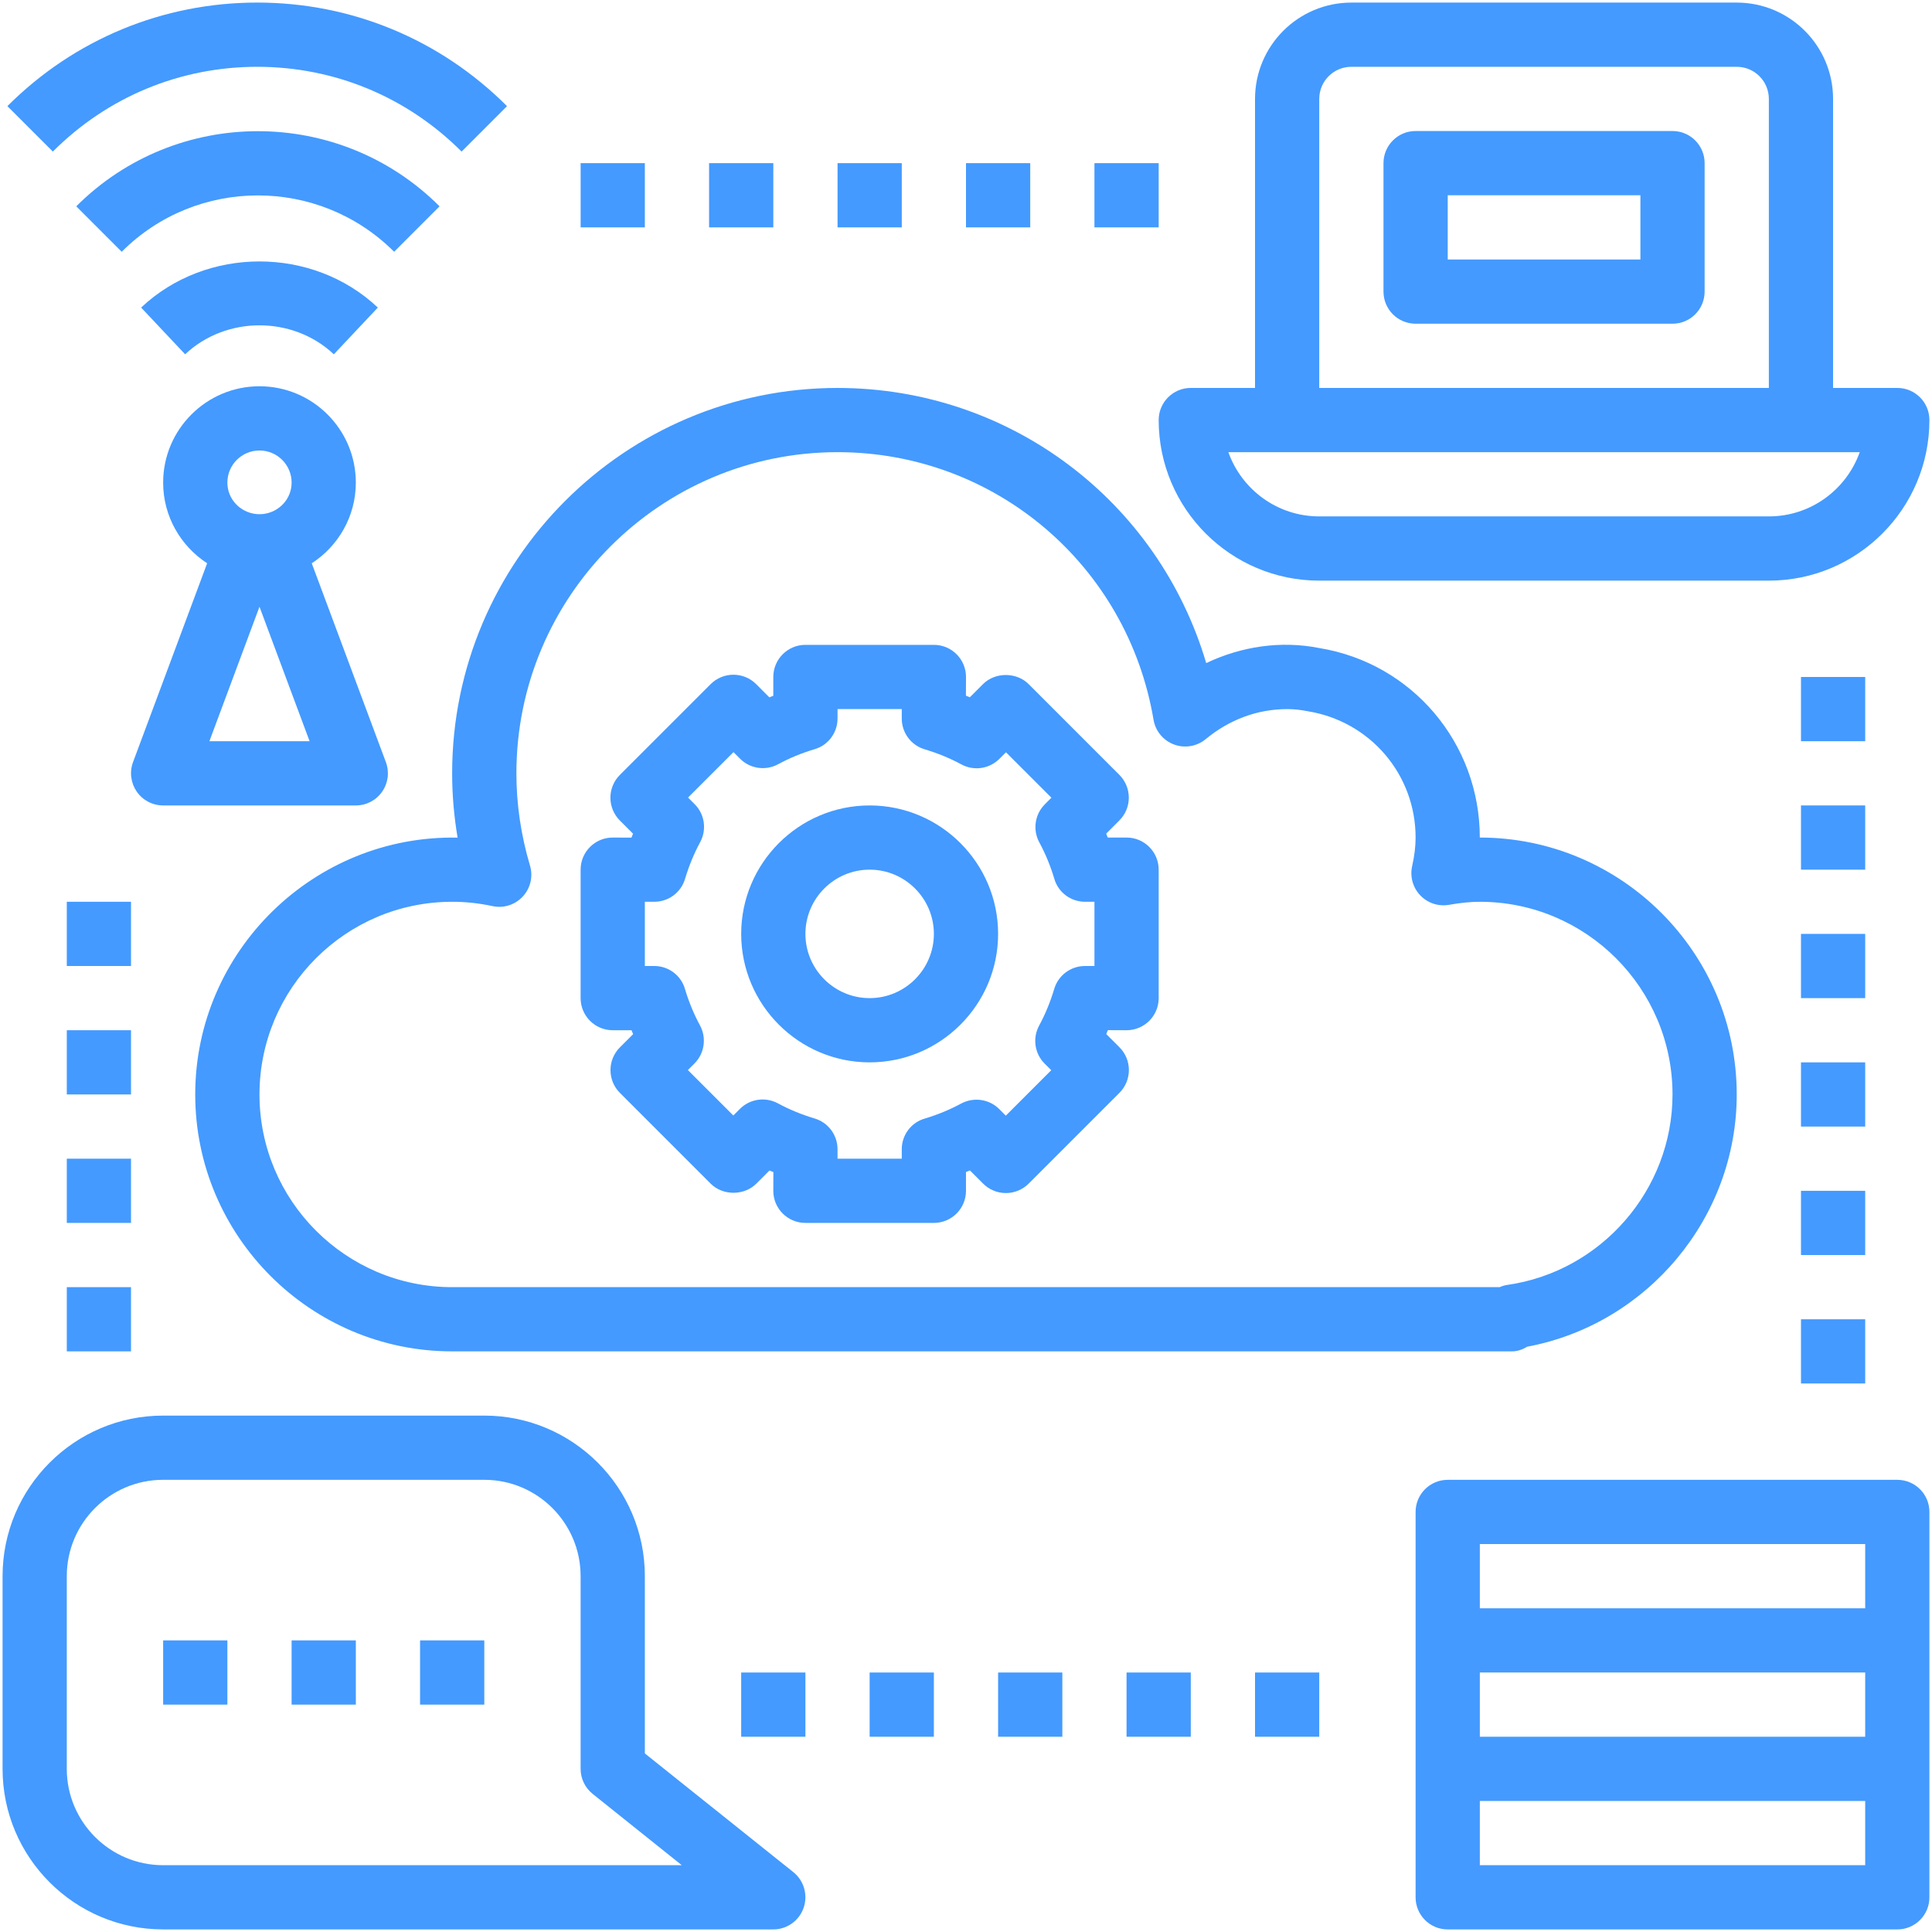
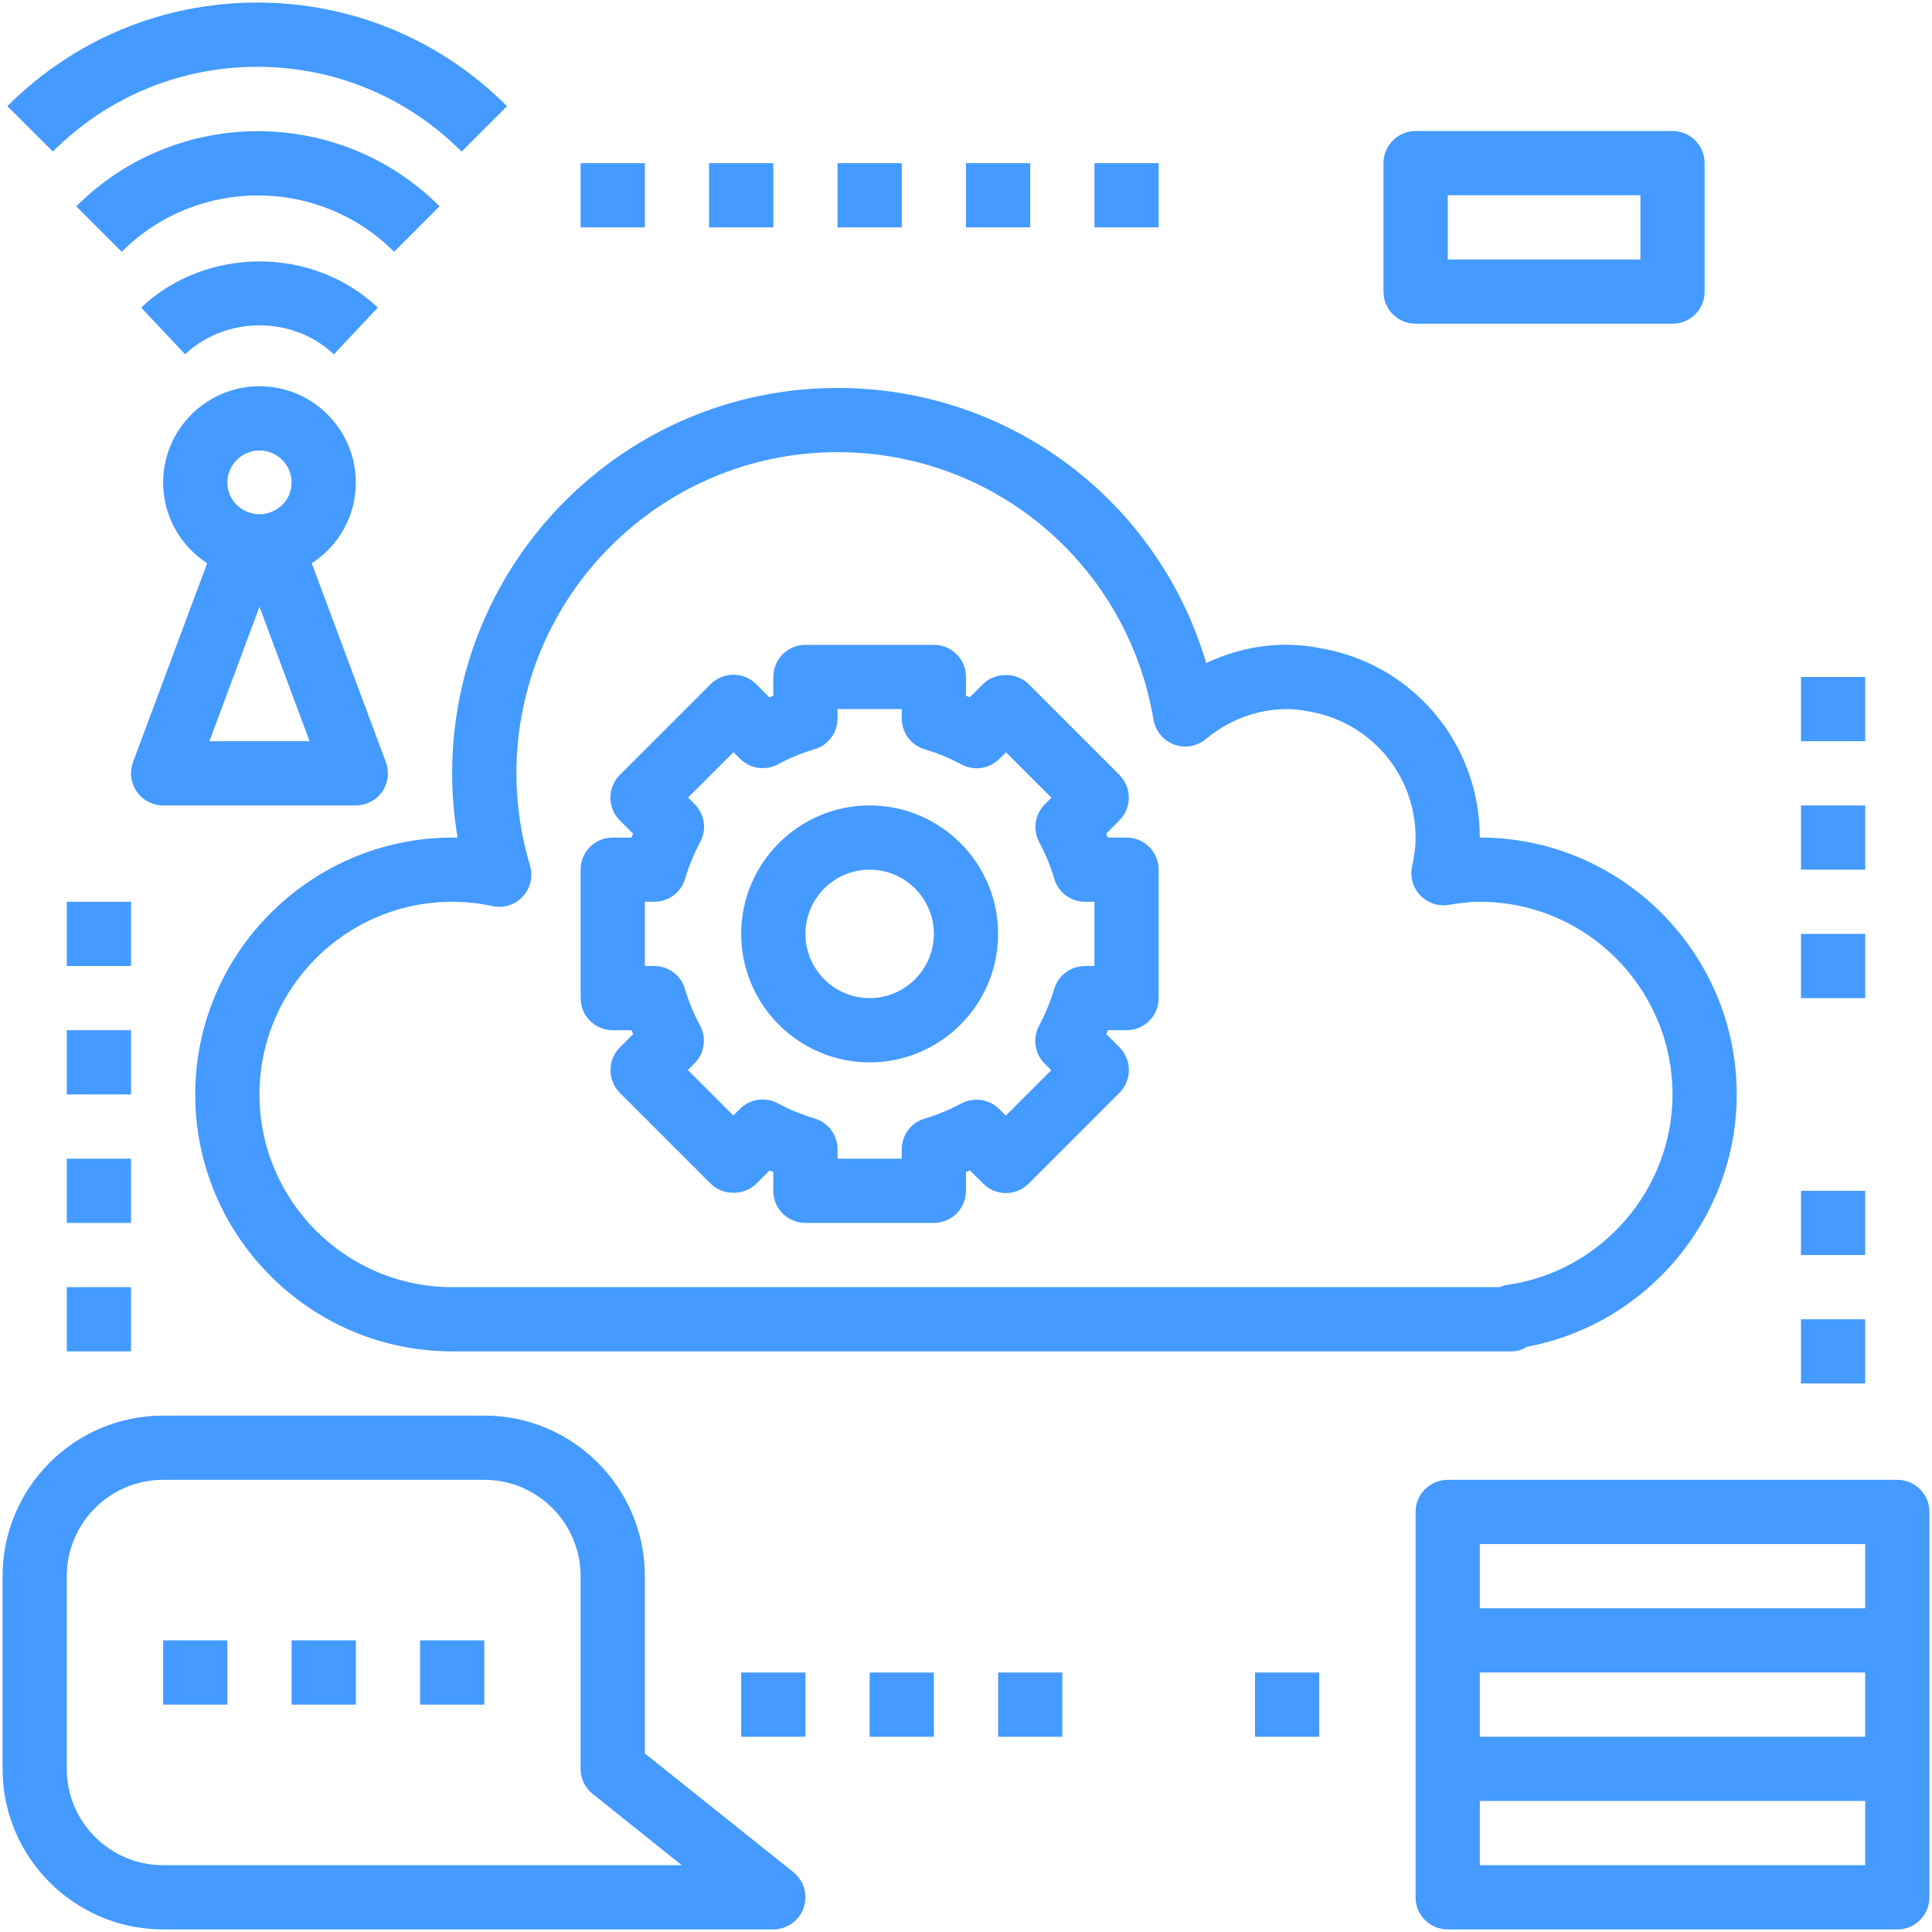
<svg xmlns="http://www.w3.org/2000/svg" width="97px" height="97px" viewBox="0 0 97 97">
  <title>Group 35</title>
  <desc>Created with Sketch.</desc>
  <g id="Active" stroke="none" stroke-width="1" fill="none" fill-rule="evenodd">
    <g id="Style-Guide" transform="translate(-1397, -1752)" fill="#449AFF">
      <g id="Group-35" transform="translate(1397, 1752)">
-         <path d="M95.258,19.477 L92.033,19.477 L92.033,4.967 C92.033,2.298 89.865,0.13 87.196,0.13 L67.848,0.13 C65.179,0.13 63.011,2.298 63.011,4.967 L63.011,19.477 L59.786,19.477 C58.895,19.477 58.174,20.199 58.174,21.09 C58.174,25.536 61.789,29.152 66.236,29.152 L88.809,29.152 C93.255,29.152 96.87,25.536 96.87,21.09 C96.87,20.199 96.149,19.477 95.258,19.477 Z M66.236,4.967 C66.236,4.076 66.957,3.354 67.848,3.354 L87.196,3.354 C88.087,3.354 88.809,4.076 88.809,4.967 L88.809,19.477 L66.236,19.477 L66.236,4.967 Z M88.809,25.927 L66.236,25.927 C64.131,25.927 62.342,24.581 61.672,22.702 L93.372,22.702 C92.703,24.581 90.913,25.927 88.809,25.927 L88.809,25.927 Z" id="Fill-1" />
        <path d="M83.972,6.578 L71.073,6.578 C70.182,6.578 69.461,7.3 69.461,8.191 L69.461,14.64 C69.461,15.531 70.182,16.253 71.073,16.253 L83.972,16.253 C84.863,16.253 85.584,15.531 85.584,14.64 L85.584,8.191 C85.584,7.3 84.863,6.578 83.972,6.578 Z M82.36,13.028 L72.686,13.028 L72.686,9.803 L82.36,9.803 L82.36,13.028 Z" id="Fill-2" />
        <path d="M32.376,88.035 L32.376,79.134 C32.376,74.688 28.761,71.073 24.314,71.073 L8.191,71.073 C3.745,71.073 0.129,74.688 0.129,79.134 L0.129,88.809 C0.129,93.255 3.745,96.87 8.191,96.87 L38.826,96.87 C39.512,96.87 40.12,96.435 40.346,95.79 C40.572,95.145 40.366,94.424 39.834,93.996 L32.376,88.035 Z M8.19,93.646 C5.522,93.646 3.353,91.477 3.353,88.809 L3.353,79.134 C3.353,76.466 5.522,74.297 8.19,74.297 L24.314,74.297 C26.982,74.297 29.151,76.466 29.151,79.134 L29.151,88.809 C29.151,89.3 29.373,89.76 29.756,90.066 L34.23,93.646 L8.19,93.646 Z" id="Fill-3" />
        <polygon id="Fill-4" points="8.191 82.359 11.416 82.359 11.416 85.584 8.191 85.584" />
        <polygon id="Fill-5" points="14.641 82.359 17.866 82.359 17.866 85.584 14.641 85.584" />
        <polygon id="Fill-6" points="21.09 82.359 24.315 82.359 24.315 85.584 21.09 85.584" />
        <path d="M8.191,40.439 L17.866,40.439 C18.394,40.439 18.889,40.181 19.188,39.745 C19.49,39.31 19.558,38.758 19.373,38.262 L15.652,28.281 C16.983,27.419 17.865,25.927 17.865,24.23 C17.865,21.562 15.697,19.393 13.028,19.393 C10.36,19.393 8.191,21.562 8.191,24.23 C8.191,25.927 9.074,27.415 10.4,28.281 L6.68,38.262 C6.494,38.758 6.567,39.31 6.865,39.745 C7.167,40.181 7.663,40.439 8.191,40.439 L8.191,40.439 Z M10.513,37.214 L13.028,30.462 L15.544,37.214 L10.513,37.214 Z M13.028,22.618 C13.919,22.618 14.641,23.339 14.641,24.23 C14.641,25.064 13.996,25.729 13.186,25.81 C13.081,25.818 12.976,25.818 12.875,25.81 C12.061,25.729 11.416,25.064 11.416,24.23 C11.416,23.339 12.138,22.618 13.028,22.618 L13.028,22.618 Z" id="Fill-7" />
        <path d="M9.295,17.788 C11.355,15.849 14.701,15.849 16.761,17.788 L18.97,15.442 C15.697,12.354 10.36,12.354 7.086,15.442 L9.295,17.788 Z" id="Fill-8" />
        <path d="M19.788,12.641 L22.069,10.359 C17.039,5.329 8.856,5.329 3.829,10.359 L6.111,12.641 C9.876,8.868 16.015,8.868 19.788,12.641 L19.788,12.641 Z" id="Fill-9" />
        <path d="M23.174,7.61 L25.455,5.329 C22.101,1.975 17.647,0.129 12.915,0.129 C8.179,0.129 3.725,1.975 0.371,5.329 L2.653,7.61 C5.398,4.865 9.038,3.354 12.916,3.354 C16.789,3.354 20.433,4.865 23.174,7.61 L23.174,7.61 Z" id="Fill-10" />
        <path d="M95.258,74.298 L72.685,74.298 C71.794,74.298 71.073,75.019 71.073,75.91 L71.073,95.259 C71.073,96.149 71.794,96.871 72.685,96.871 L95.258,96.871 C96.149,96.871 96.87,96.149 96.87,95.259 L96.87,75.91 C96.87,75.019 96.149,74.298 95.258,74.298 Z M74.298,83.972 L93.646,83.972 L93.646,87.197 L74.298,87.197 L74.298,83.972 Z M74.298,77.523 L93.646,77.523 L93.646,80.747 L74.298,80.747 L74.298,77.523 Z M93.646,93.646 L74.298,93.646 L74.298,90.422 L93.646,90.422 L93.646,93.646 Z" id="Fill-11" />
        <path d="M43.662,53.338 C47.218,53.338 50.112,50.443 50.112,46.888 C50.112,43.333 47.218,40.439 43.662,40.439 C40.107,40.439 37.213,43.333 37.213,46.888 C37.213,50.443 40.107,53.338 43.662,53.338 Z M43.662,43.663 C45.44,43.663 46.887,45.11 46.887,46.888 C46.887,48.666 45.44,50.113 43.662,50.113 C41.885,50.113 40.438,48.666 40.438,46.888 C40.438,45.11 41.885,43.663 43.662,43.663 Z" id="Fill-12" />
        <path d="M30.763,51.725 L31.707,51.725 C31.735,51.789 31.759,51.858 31.787,51.922 L31.122,52.587 C30.82,52.89 30.651,53.297 30.651,53.728 C30.651,54.155 30.82,54.567 31.122,54.869 L35.685,59.432 C36.29,60.037 37.362,60.037 37.967,59.432 L38.632,58.767 C38.696,58.795 38.761,58.823 38.829,58.847 L38.825,59.787 C38.825,60.677 39.547,61.399 40.438,61.399 L46.887,61.399 C47.778,61.399 48.499,60.677 48.499,59.787 L48.499,58.843 C48.564,58.815 48.632,58.791 48.697,58.763 L49.362,59.428 C49.664,59.73 50.072,59.9 50.503,59.9 C50.93,59.9 51.341,59.73 51.644,59.428 L56.207,54.865 C56.509,54.563 56.678,54.151 56.678,53.724 C56.678,53.297 56.509,52.886 56.207,52.583 L55.542,51.918 C55.57,51.854 55.598,51.789 55.622,51.721 L56.561,51.725 C57.452,51.725 58.174,51.003 58.174,50.112 L58.174,43.663 C58.174,42.772 57.452,42.051 56.561,42.051 L55.618,42.051 C55.59,41.986 55.566,41.918 55.538,41.853 L56.203,41.188 C56.505,40.886 56.674,40.478 56.674,40.047 C56.674,39.62 56.505,39.209 56.203,38.906 L51.64,34.343 C51.035,33.739 49.963,33.739 49.358,34.343 L48.693,35.008 C48.629,34.98 48.564,34.952 48.496,34.928 L48.5,33.989 C48.5,33.098 47.778,32.376 46.887,32.376 L40.438,32.376 C39.547,32.376 38.825,33.098 38.825,33.989 L38.825,34.932 C38.761,34.96 38.692,34.984 38.628,35.012 L37.963,34.347 C37.66,34.045 37.253,33.876 36.822,33.876 C36.395,33.876 35.984,34.045 35.681,34.347 L31.118,38.91 C30.816,39.213 30.647,39.624 30.647,40.051 C30.647,40.478 30.816,40.89 31.118,41.192 L31.783,41.857 C31.755,41.922 31.727,41.986 31.703,42.055 L30.763,42.051 C29.873,42.051 29.151,42.772 29.151,43.663 L29.151,50.112 C29.151,51.003 29.873,51.725 30.763,51.725 Z M32.376,45.275 L32.851,45.275 C33.565,45.275 34.194,44.808 34.395,44.122 C34.593,43.465 34.847,42.849 35.153,42.284 C35.492,41.656 35.383,40.878 34.875,40.374 L34.544,40.043 L36.826,37.762 L37.156,38.092 C37.66,38.6 38.442,38.709 39.067,38.37 C39.631,38.064 40.244,37.81 40.905,37.613 C41.582,37.415 42.05,36.786 42.05,36.077 L42.05,35.601 L45.275,35.601 L45.275,36.077 C45.275,36.79 45.742,37.419 46.428,37.621 C47.085,37.818 47.701,38.072 48.266,38.378 C48.894,38.717 49.668,38.608 50.176,38.1 L50.507,37.77 L52.788,40.051 L52.458,40.382 C51.954,40.886 51.841,41.664 52.18,42.292 C52.486,42.857 52.74,43.469 52.937,44.13 C53.135,44.808 53.764,45.275 54.473,45.275 L54.949,45.275 L54.949,48.5 L54.473,48.5 C53.76,48.5 53.131,48.968 52.929,49.653 C52.732,50.31 52.478,50.927 52.172,51.491 C51.833,52.12 51.942,52.898 52.45,53.402 L52.78,53.732 L50.499,56.014 L50.168,55.683 C49.664,55.179 48.886,55.07 48.258,55.405 C47.693,55.711 47.081,55.965 46.42,56.163 C45.742,56.36 45.275,56.989 45.275,57.699 L45.275,58.174 L42.05,58.174 L42.05,57.699 C42.05,56.985 41.582,56.356 40.897,56.155 C40.24,55.957 39.623,55.703 39.059,55.397 C38.43,55.058 37.656,55.167 37.148,55.675 L36.818,56.006 L34.536,53.724 L34.867,53.394 C35.371,52.89 35.484,52.112 35.145,51.483 C34.839,50.919 34.585,50.306 34.387,49.645 C34.19,48.968 33.561,48.5 32.851,48.5 L32.376,48.5 L32.376,45.275 Z" id="Fill-13" />
        <polygon id="Fill-14" points="29.152 8.191 32.376 8.191 32.376 11.416 29.152 11.416" />
        <polygon id="Fill-15" points="35.601 8.191 38.826 8.191 38.826 11.416 35.601 11.416" />
        <polygon id="Fill-16" points="42.051 8.191 45.275 8.191 45.275 11.416 42.051 11.416" />
        <polygon id="Fill-17" points="48.5 8.191 51.725 8.191 51.725 11.416 48.5 11.416" />
        <polygon id="Fill-18" points="54.949 8.191 58.174 8.191 58.174 11.416 54.949 11.416" />
        <polygon id="Fill-19" points="90.422 33.989 93.646 33.989 93.646 37.214 90.422 37.214" />
        <polygon id="Fill-20" points="90.422 40.439 93.646 40.439 93.646 43.663 90.422 43.663" />
        <polygon id="Fill-21" points="90.422 66.237 93.646 66.237 93.646 69.461 90.422 69.461" />
        <polygon id="Fill-22" points="63.011 83.972 66.236 83.972 66.236 87.197 63.011 87.197" />
-         <polygon id="Fill-23" points="56.561 83.972 59.786 83.972 59.786 87.197 56.561 87.197" />
        <polygon id="Fill-24" points="50.112 83.972 53.337 83.972 53.337 87.197 50.112 87.197" />
        <polygon id="Fill-25" points="43.662 83.972 46.887 83.972 46.887 87.197 43.662 87.197" />
        <polygon id="Fill-26" points="37.213 83.972 40.438 83.972 40.438 87.197 37.213 87.197" />
        <polygon id="Fill-27" points="3.354 64.624 6.578 64.624 6.578 67.848 3.354 67.848" />
        <polygon id="Fill-28" points="3.354 58.174 6.578 58.174 6.578 61.399 3.354 61.399" />
        <polygon id="Fill-29" points="3.354 51.725 6.578 51.725 6.578 54.949 3.354 54.949" />
        <polygon id="Fill-30" points="3.354 45.275 6.578 45.275 6.578 48.5 3.354 48.5" />
        <polygon id="Fill-31" points="90.422 59.787 93.646 59.787 93.646 63.012 90.422 63.012" />
-         <polygon id="Fill-32" points="90.422 53.338 93.646 53.338 93.646 56.562 90.422 56.562" />
        <polygon id="Fill-33" points="90.422 46.888 93.646 46.888 93.646 50.113 90.422 50.113" />
        <path d="M22.702,67.848 L75.91,67.848 C76.184,67.848 76.442,67.76 76.672,67.615 C82.71,66.486 87.196,61.141 87.196,54.95 C87.196,47.839 81.408,42.051 74.297,42.051 C74.297,37.303 70.887,33.296 66.243,32.538 C64.309,32.151 62.313,32.457 60.56,33.292 C58.157,25.161 50.712,19.478 42.049,19.478 C31.379,19.478 22.701,28.156 22.701,38.826 C22.701,39.906 22.794,40.987 22.975,42.055 C15.768,41.914 9.802,47.746 9.802,54.949 C9.802,62.06 15.59,67.848 22.7,67.848 L22.702,67.848 Z M22.702,45.275 C23.371,45.275 24.052,45.348 24.73,45.493 C25.29,45.614 25.866,45.428 26.249,45.009 C26.636,44.59 26.773,44.002 26.608,43.453 C26.157,41.938 25.927,40.382 25.927,38.826 C25.927,29.934 33.158,22.702 42.051,22.702 C49.931,22.702 56.603,28.354 57.916,36.138 C58.013,36.706 58.404,37.178 58.944,37.379 C59.484,37.581 60.093,37.476 60.536,37.109 C61.725,36.126 63.14,35.602 64.624,35.602 C64.95,35.602 65.281,35.634 65.664,35.71 C68.8,36.222 71.073,38.891 71.073,42.051 C71.073,42.494 71.017,42.962 70.9,43.482 C70.783,44.006 70.932,44.558 71.303,44.949 C71.674,45.336 72.206,45.522 72.746,45.429 C73.347,45.324 73.842,45.276 74.298,45.276 C79.635,45.276 83.972,49.613 83.972,54.95 C83.972,59.735 80.397,63.846 75.66,64.515 C75.535,64.531 75.414,64.572 75.297,64.624 L22.702,64.624 C17.365,64.624 13.028,60.287 13.028,54.95 C13.028,49.613 17.365,45.276 22.702,45.276 L22.702,45.275 Z" id="Fill-34" />
      </g>
    </g>
  </g>
</svg>